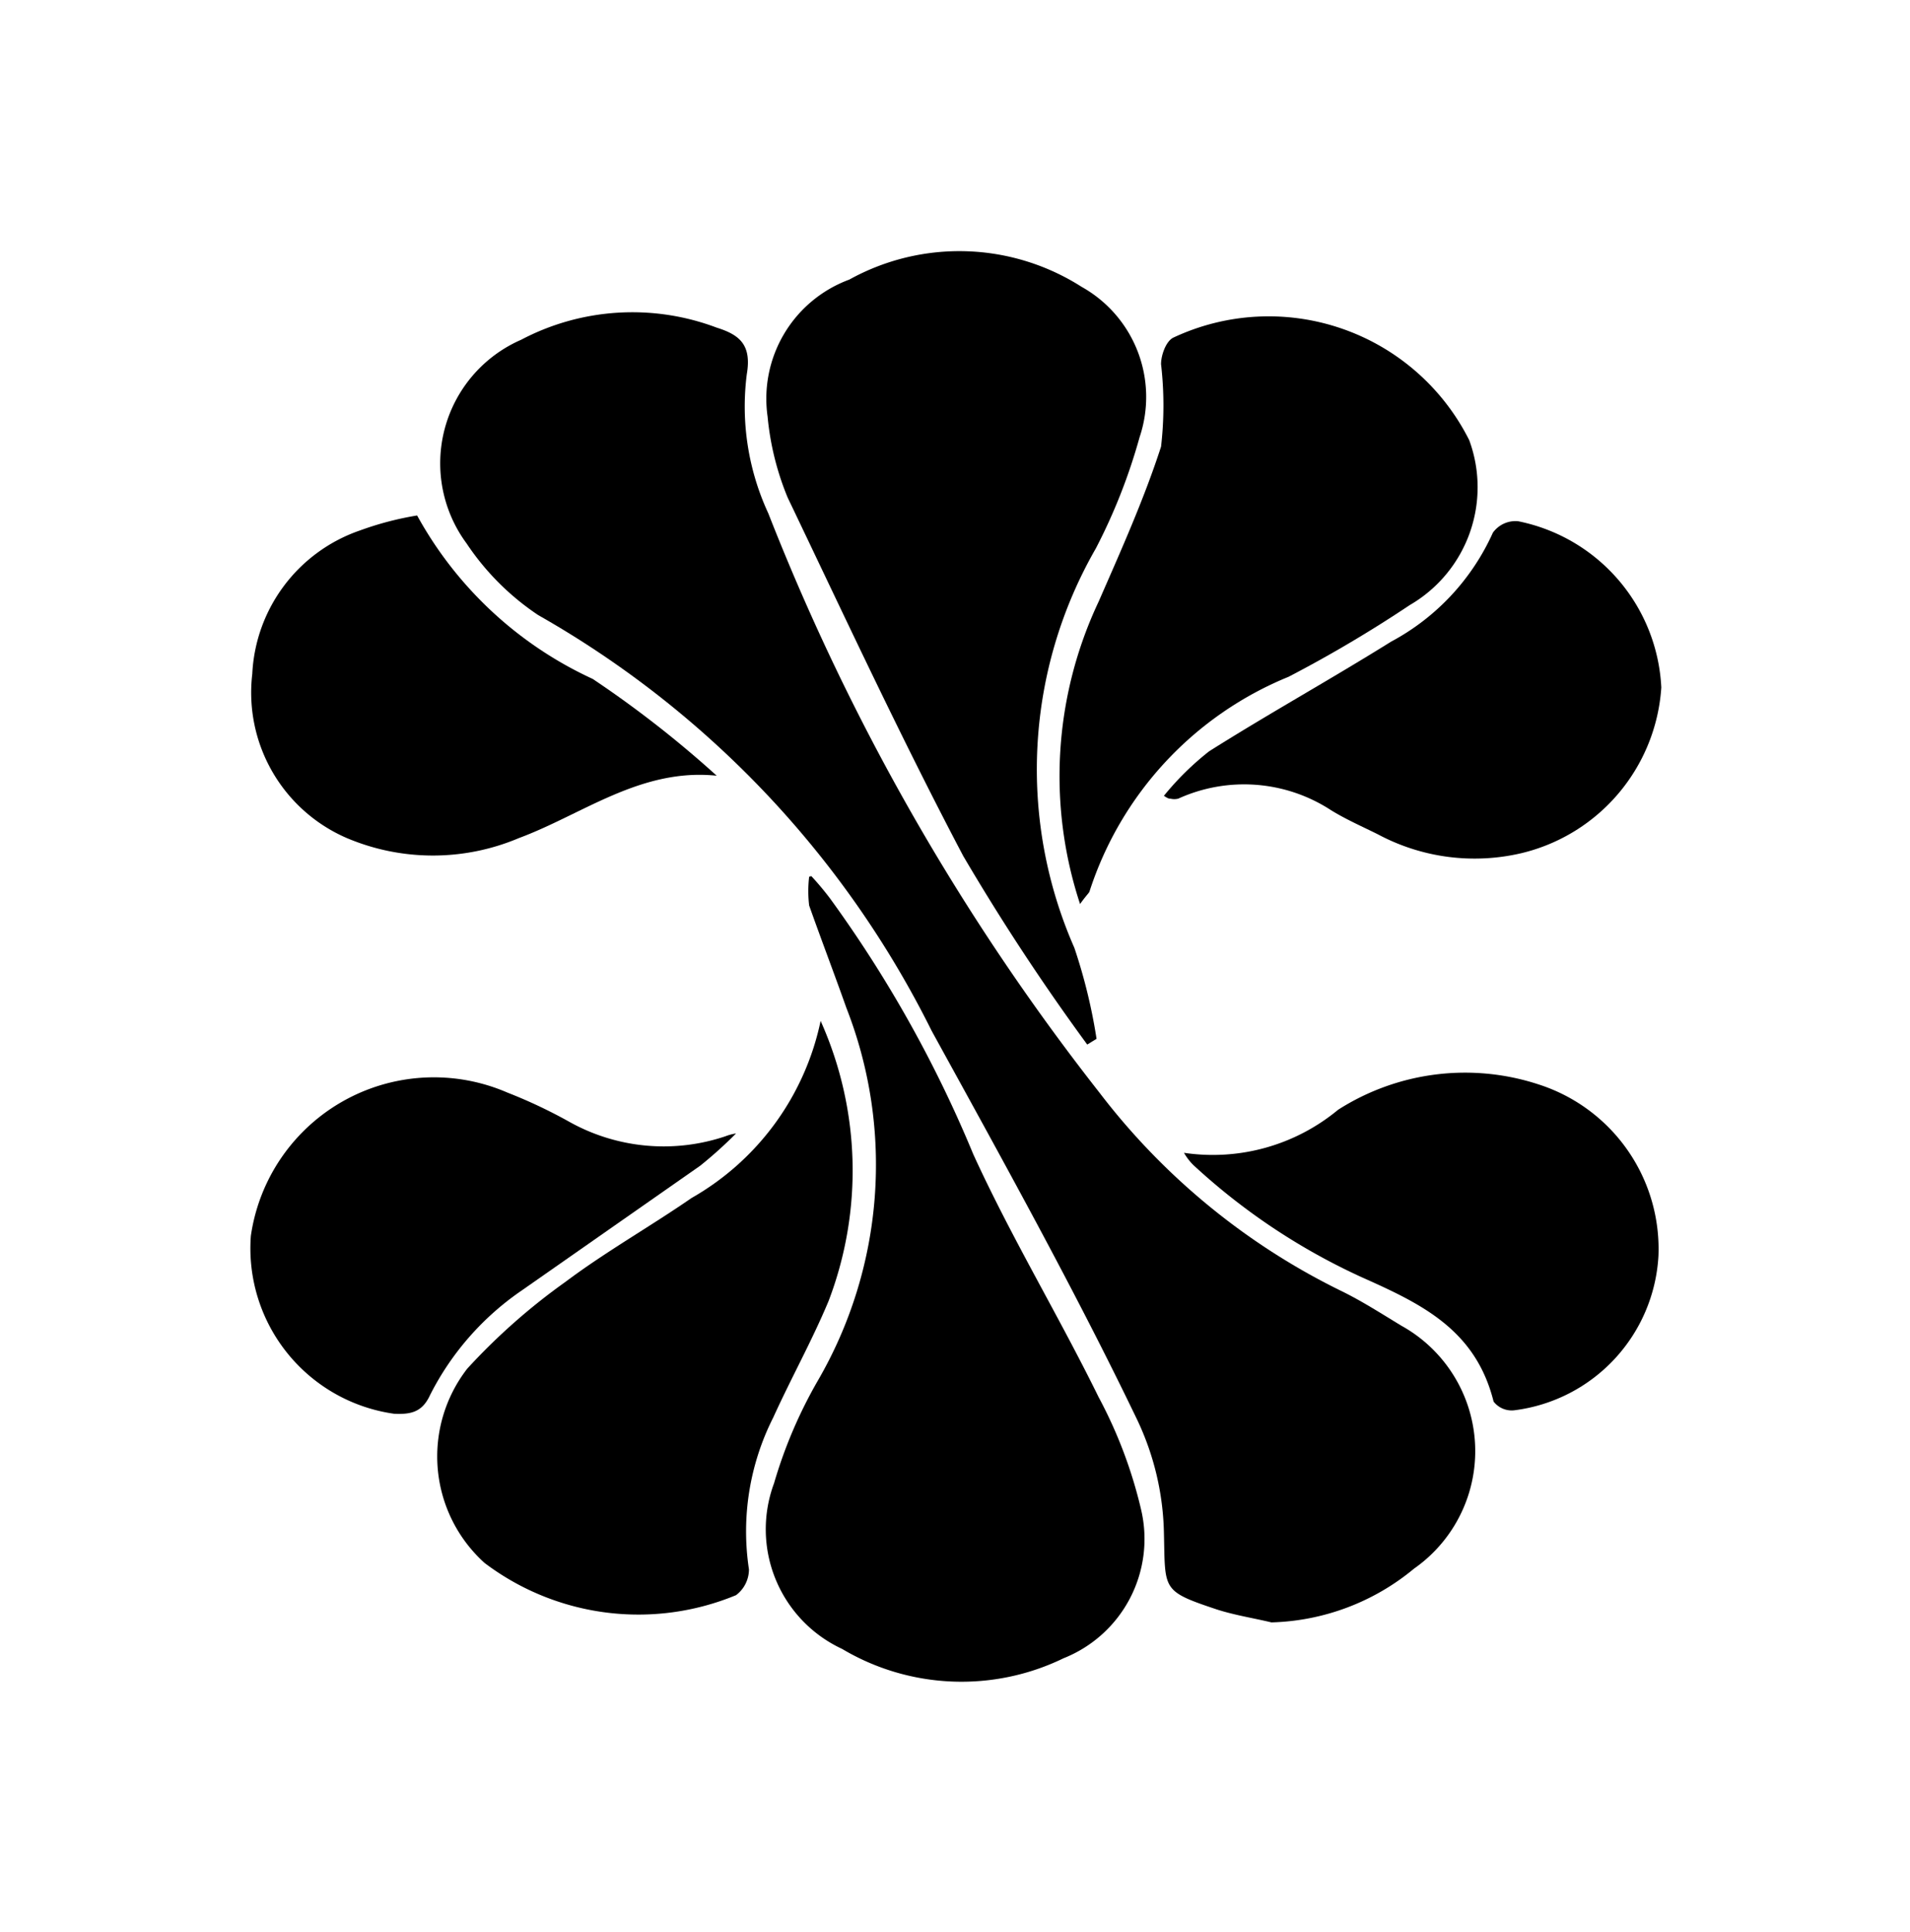
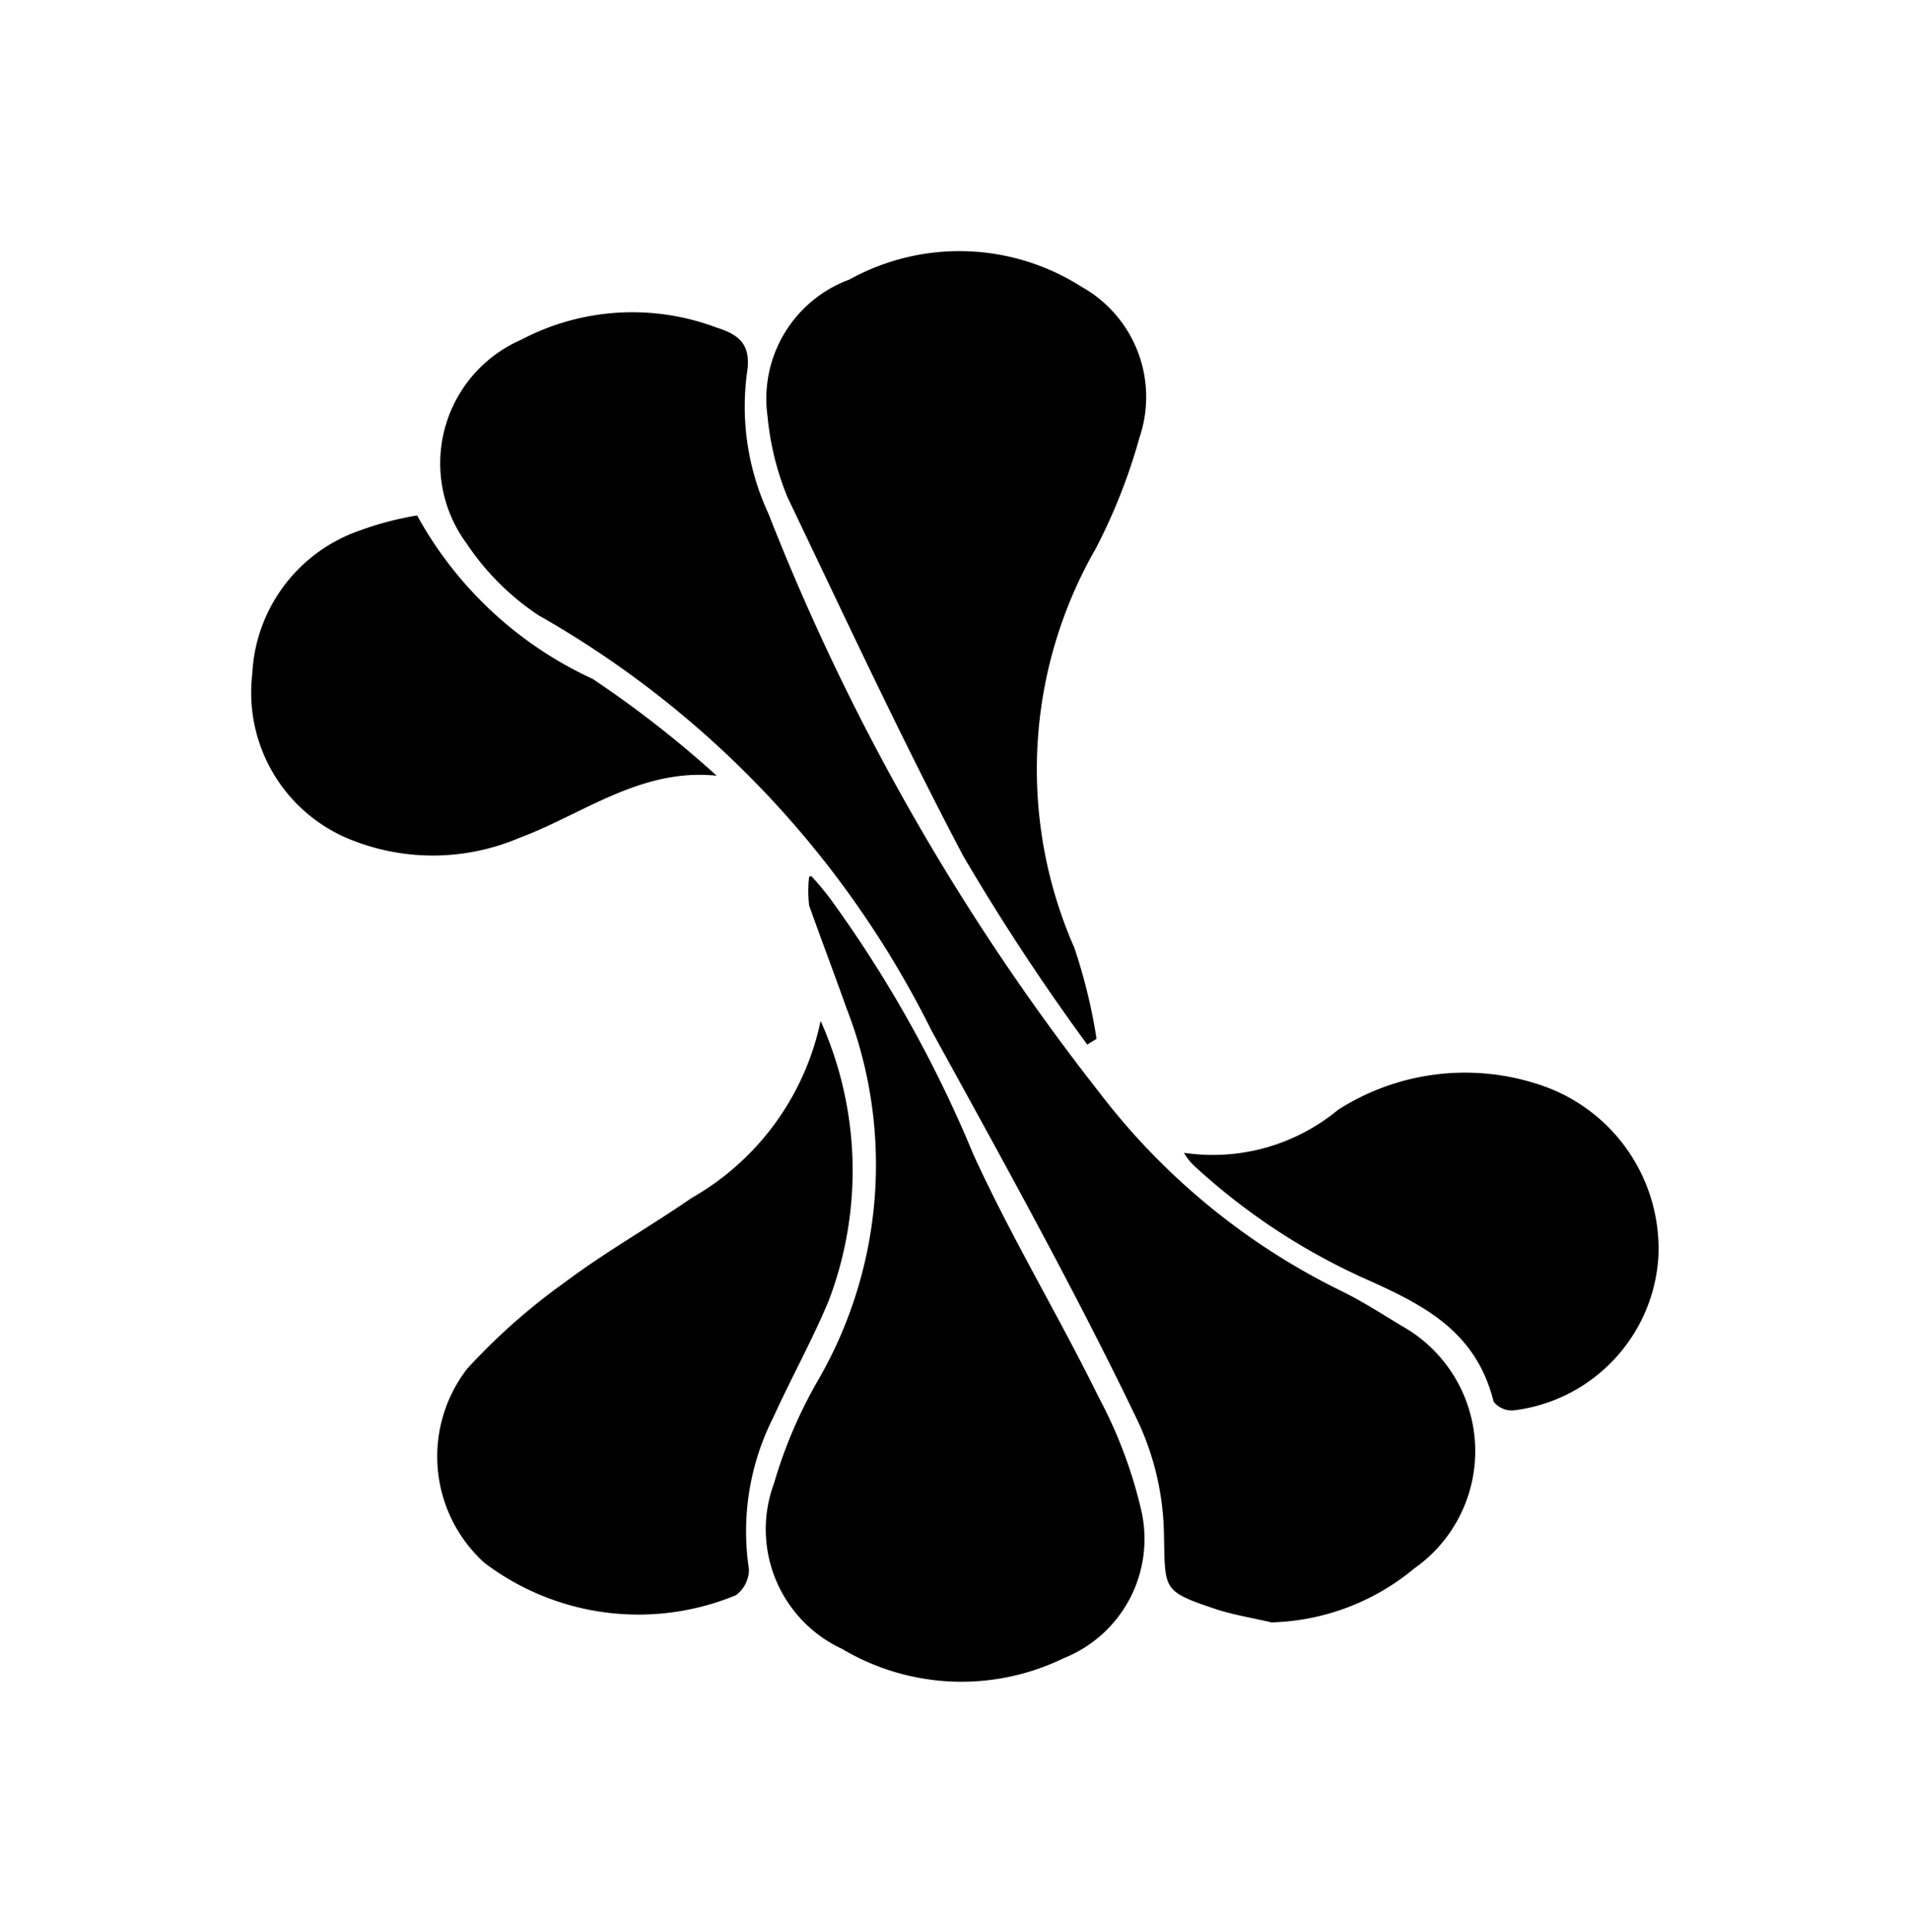
<svg xmlns="http://www.w3.org/2000/svg" data-bbox="3.494 3.503 19.686 19.955" viewBox="0 0 26.65 26.95" data-type="shape">
  <g>
    <path d="M17.74 22.63c-.25-.06-.51-.1-.76-.18-.78-.26-.72-.27-.74-1.07a3.85 3.85 0 0 0-.37-1.57C15 18 14 16.2 13 14.38a13.65 13.65 0 0 0-5.49-5.8 3.6 3.6 0 0 1-1-1 1.88 1.88 0 0 1 .76-2.84A3.33 3.33 0 0 1 10 4.57c.32.1.49.24.42.65a3.54 3.54 0 0 0 .3 1.94 32 32 0 0 0 4.62 8.08A9.5 9.5 0 0 0 18.7 18c.29.14.57.32.85.49a2 2 0 0 1 .18 3.39 3.25 3.25 0 0 1-1.99.75" />
    <path d="M15.17 14.57a31 31 0 0 1-1.73-2.63c-.87-1.65-1.66-3.35-2.45-5a3.9 3.9 0 0 1-.28-1.13 1.77 1.77 0 0 1 1.14-1.91 3.17 3.17 0 0 1 3.24.1 1.76 1.76 0 0 1 .81 2.1 8 8 0 0 1-.61 1.55 6.18 6.18 0 0 0-.3 5.57 7.6 7.6 0 0 1 .31 1.27Z" />
    <path d="M11.32 12.22a4 4 0 0 1 .26.31 17.3 17.3 0 0 1 2 3.57c.53 1.16 1.19 2.25 1.75 3.39a6.4 6.4 0 0 1 .59 1.56 1.79 1.79 0 0 1-1.08 2.08 3.26 3.26 0 0 1-3.09-.13 1.84 1.84 0 0 1-.95-2.31 6.5 6.5 0 0 1 .61-1.43 6 6 0 0 0 .4-5.2c-.17-.48-.35-.95-.52-1.43a1.7 1.7 0 0 1 0-.4Z" />
    <path d="M11.45 14.24a5.1 5.1 0 0 1 .11 3.91c-.23.55-.52 1.07-.77 1.62a3.52 3.52 0 0 0-.34 2.12.45.45 0 0 1-.18.36 3.56 3.56 0 0 1-3.51-.45 2 2 0 0 1-.24-2.71 8.7 8.7 0 0 1 1.37-1.21c.56-.42 1.18-.77 1.76-1.17a3.72 3.72 0 0 0 1.8-2.47" />
-     <path d="M15.07 12.61a5.7 5.7 0 0 1 .26-4.22c.31-.71.63-1.42.87-2.16a5 5 0 0 0 0-1.15c0-.13.07-.32.17-.37a3.13 3.13 0 0 1 4.13 1.43 1.9 1.9 0 0 1-.83 2.3 18 18 0 0 1-1.69 1 4.84 4.84 0 0 0-2.78 3c-.01.02-.06.07-.13.17" />
-     <path d="M16.24 11.1a4 4 0 0 1 .63-.62c.84-.53 1.69-1 2.54-1.53a3.22 3.22 0 0 0 1.42-1.52.39.39 0 0 1 .35-.16 2.49 2.49 0 0 1 2 2.32 2.55 2.55 0 0 1-1.95 2.31 2.86 2.86 0 0 1-2-.26c-.22-.11-.45-.21-.66-.34a2.22 2.22 0 0 0-2.13-.16.23.23 0 0 1-.11 0s-.02.01-.09-.04" />
-     <path d="M10.27 15.81a6 6 0 0 1-.5.45L7.28 18A3.9 3.9 0 0 0 6 19.46c-.11.24-.27.27-.5.26a2.33 2.33 0 0 1-2-2.48 2.58 2.58 0 0 1 3.58-2 7 7 0 0 1 .85.4 2.7 2.7 0 0 0 2.19.21.7.7 0 0 1 .15-.04" />
    <path d="M5.82 7.19a5.34 5.34 0 0 0 2.45 2.28A15 15 0 0 1 10 10.82c-1.06-.11-1.87.54-2.76.87a3.08 3.08 0 0 1-2.4 0A2.21 2.21 0 0 1 3.52 9.4a2.23 2.23 0 0 1 1.5-2 4.4 4.4 0 0 1 .8-.21" />
    <path d="M16.52 16.08a2.74 2.74 0 0 0 2.15-.6 3.29 3.29 0 0 1 2.81-.35 2.41 2.41 0 0 1 1.66 2.39 2.3 2.3 0 0 1-2 2.15.32.32 0 0 1-.3-.12c-.25-1-1-1.36-1.83-1.73a8.9 8.9 0 0 1-2.36-1.57.8.8 0 0 1-.13-.17" />
  </g>
</svg>